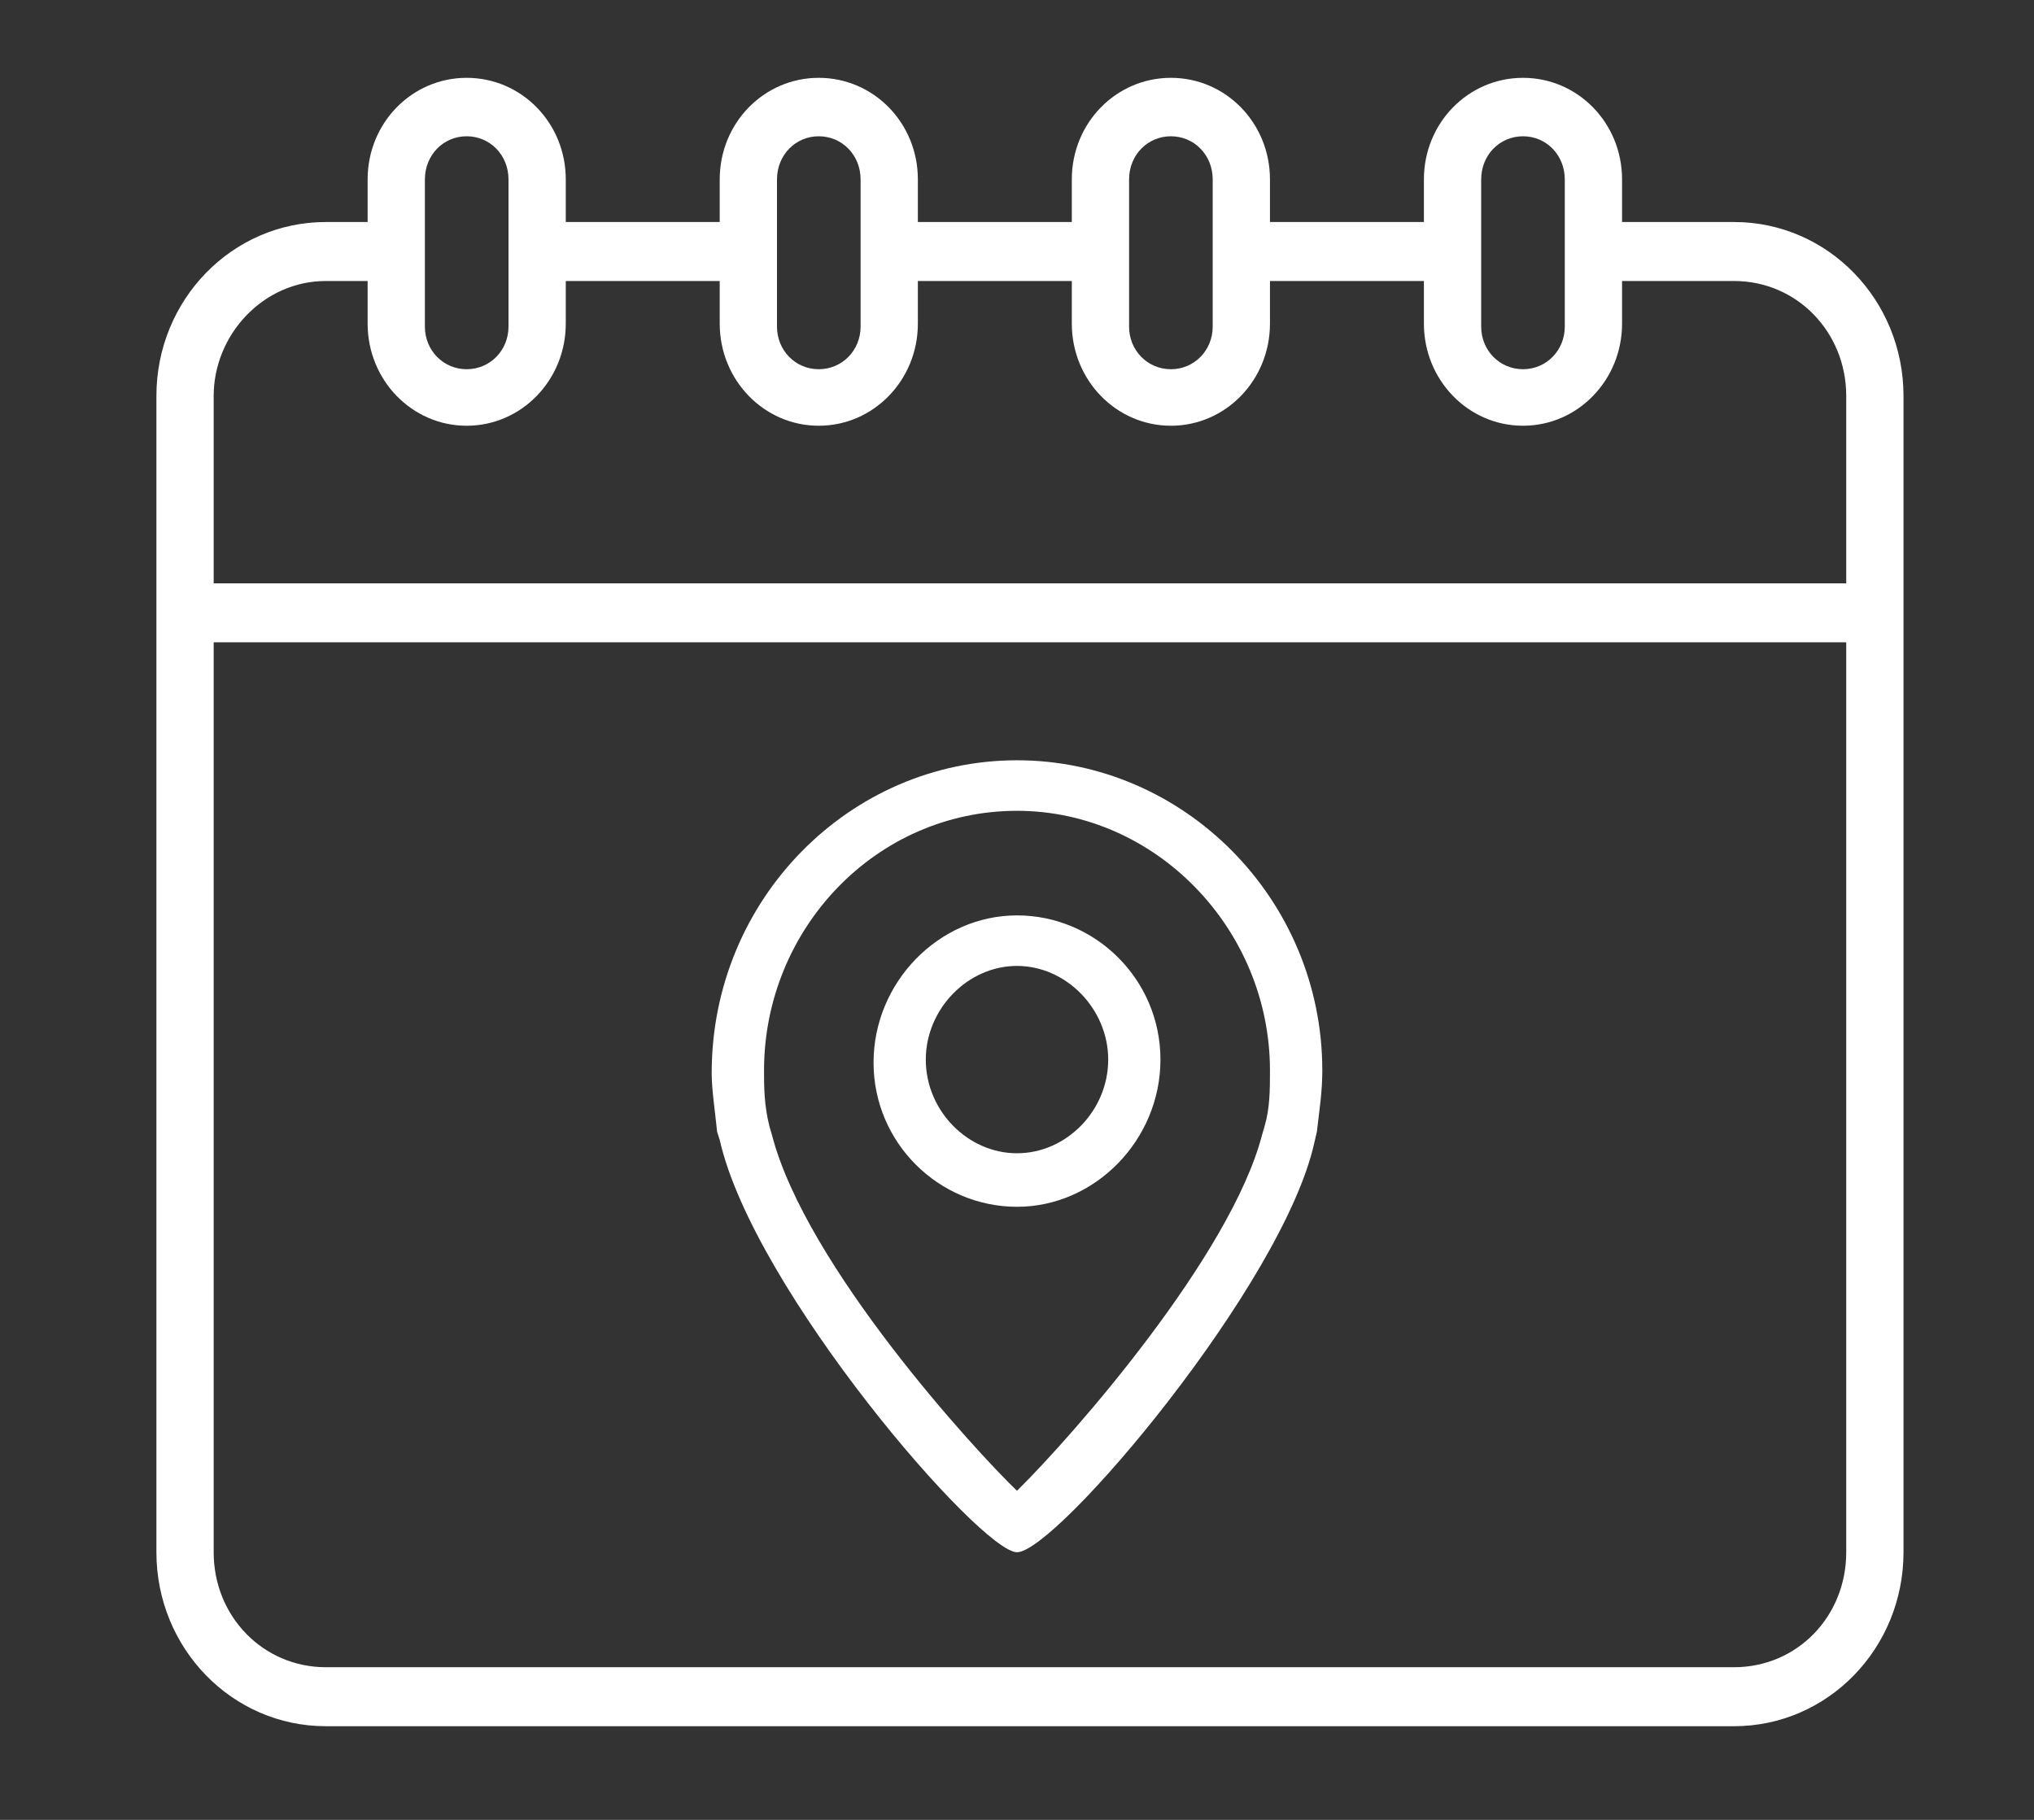
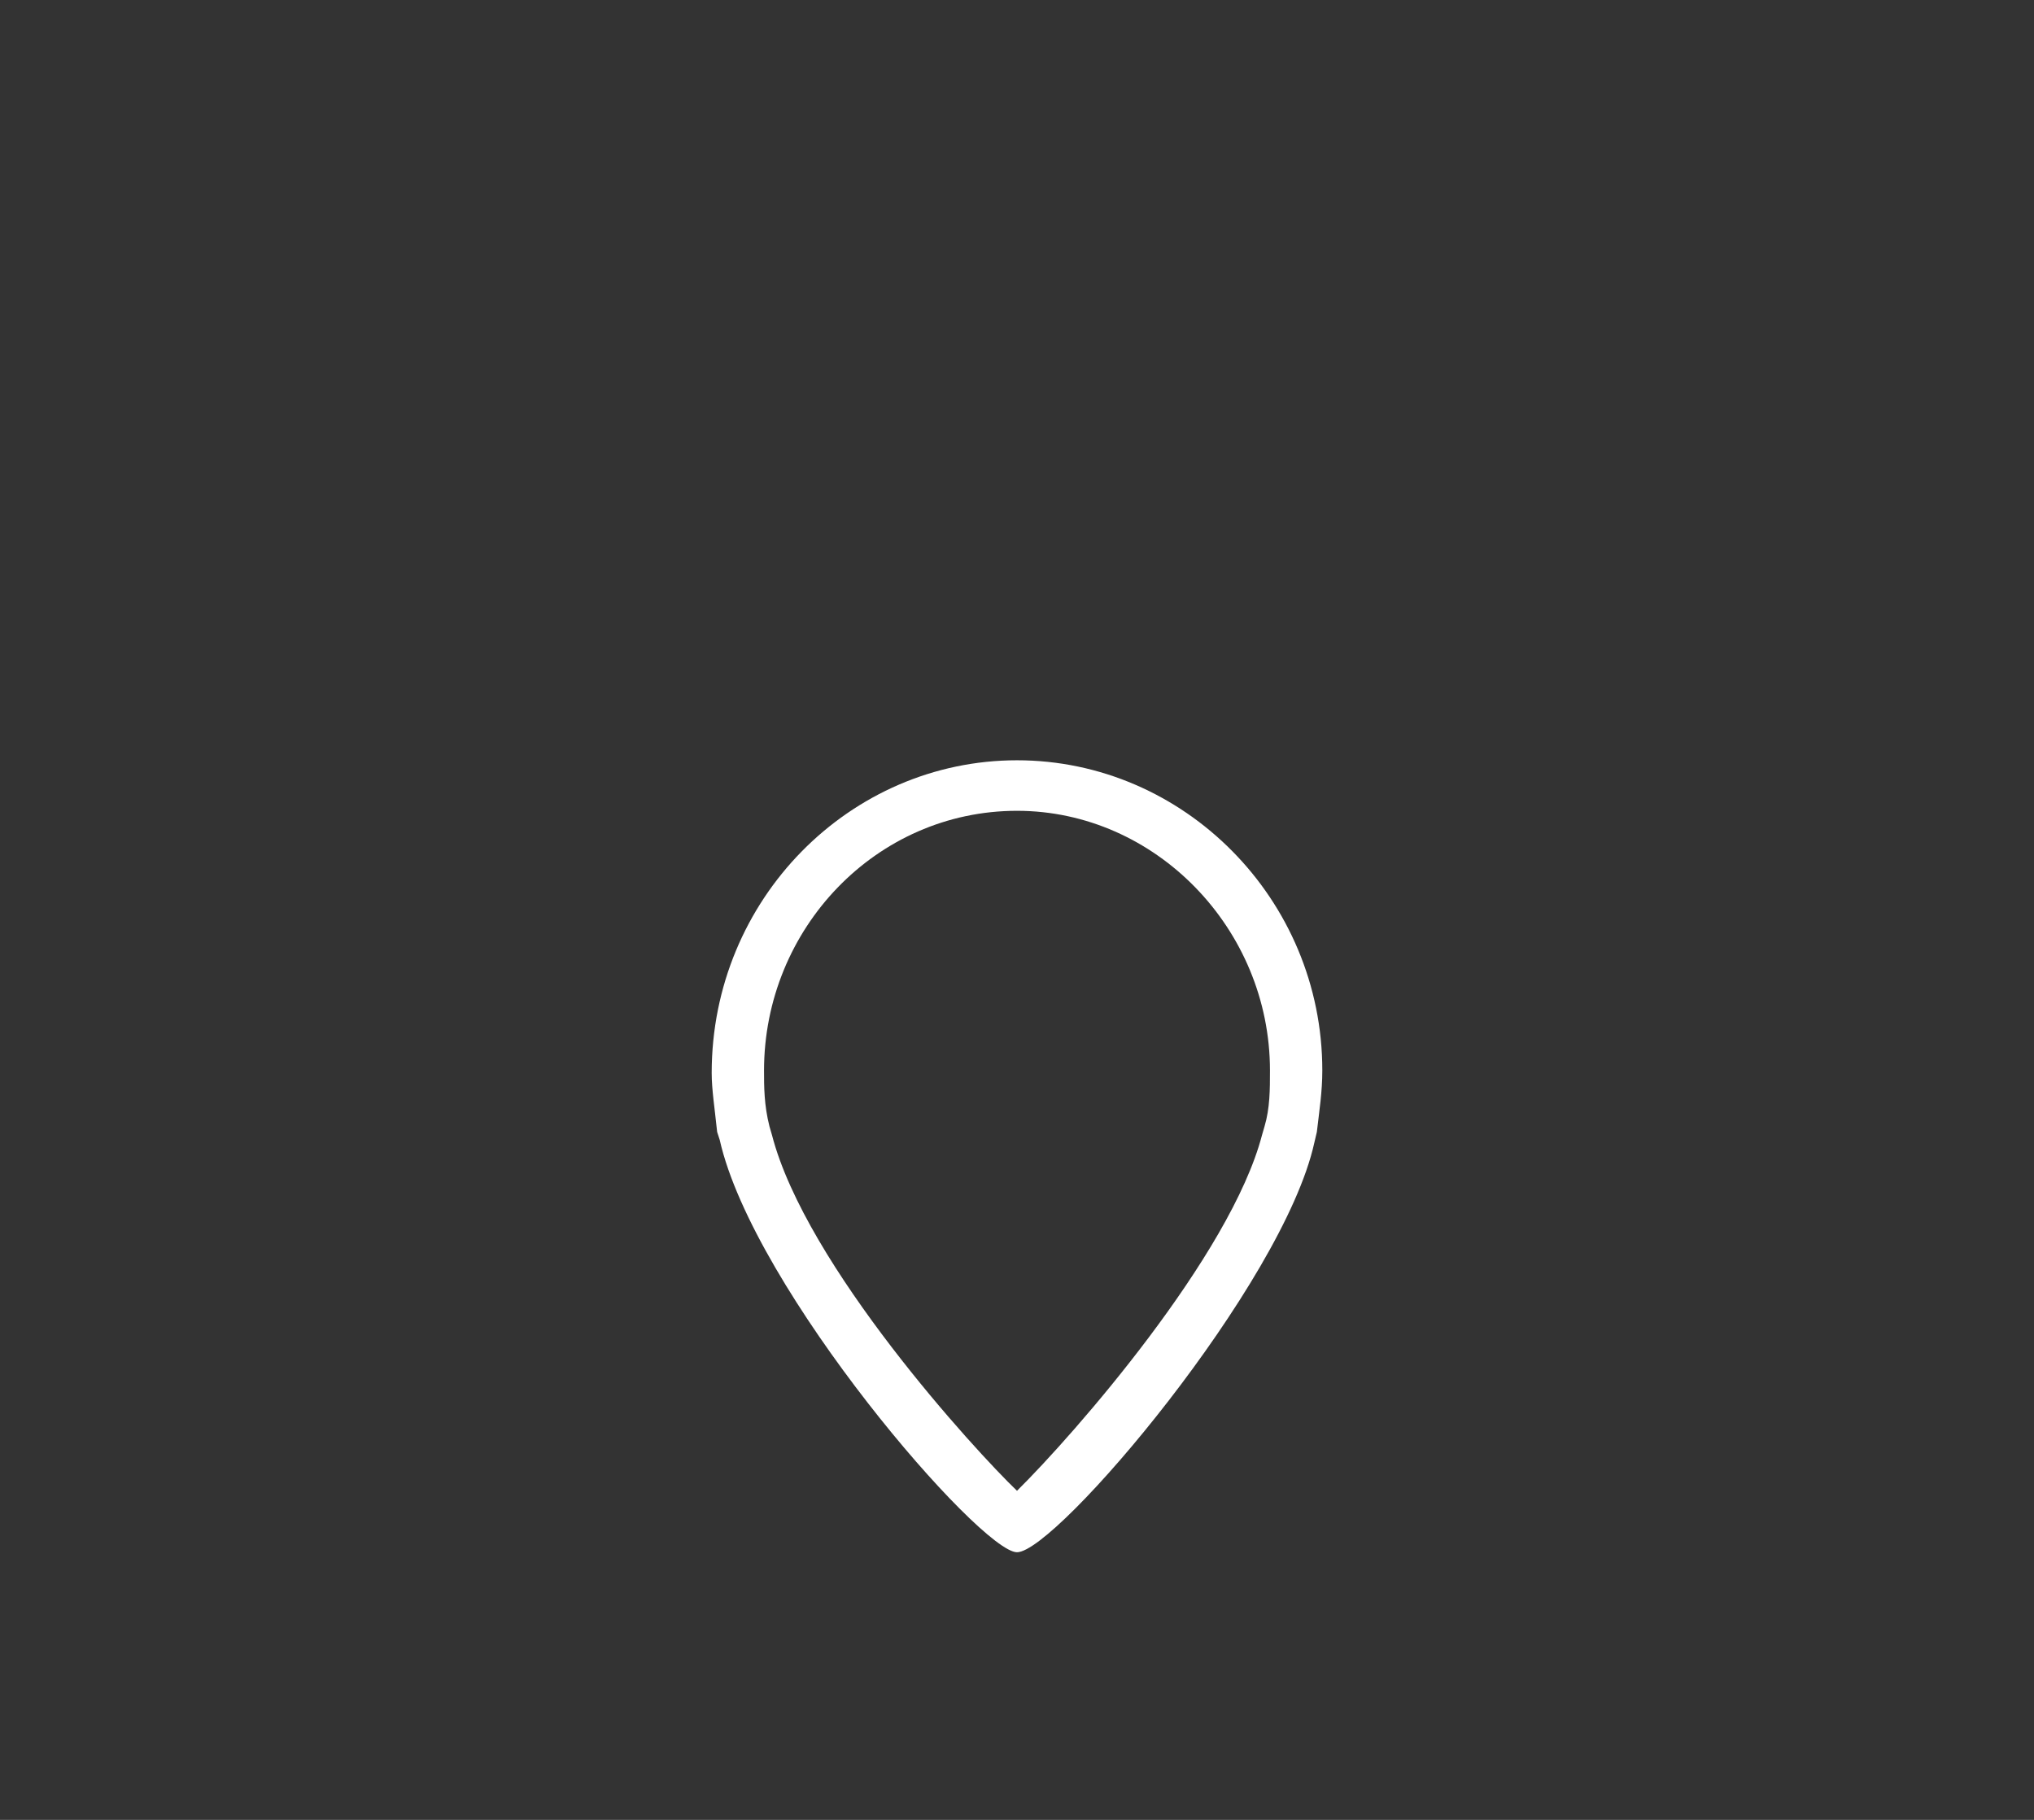
<svg xmlns="http://www.w3.org/2000/svg" width="19pt" height="17pt" viewBox="0 0 19 17" version="1.1">
  <rect x="0" y="0" width="19" height="17" fill="#333333" stroke="none" />
  <g id="surface1">
-     <path style=" stroke:none;fill-rule:nonzero;fill:rgb(100%,100%,100%);fill-opacity:1;" d="M 16.199 2.074 L 15.152 2.074 L 15.152 1.676 C 15.152 1.148 14.738 0.727 14.227 0.727 C 13.715 0.727 13.301 1.148 13.301 1.676 L 13.301 2.074 L 11.863 2.074 L 11.863 1.676 C 11.863 1.148 11.449 0.727 10.938 0.727 C 10.426 0.727 10.012 1.148 10.012 1.676 L 10.012 2.074 L 8.574 2.074 L 8.574 1.676 C 8.574 1.148 8.16 0.727 7.648 0.727 C 7.137 0.727 6.723 1.148 6.723 1.676 L 6.723 2.074 L 5.285 2.074 L 5.285 1.676 C 5.285 1.148 4.871 0.727 4.359 0.727 C 3.848 0.727 3.434 1.148 3.434 1.676 L 3.434 2.074 L 3.043 2.074 C 2.168 2.074 1.461 2.801 1.461 3.699 L 1.461 14.5 C 1.461 15.398 2.168 16.125 3.043 16.125 L 16.199 16.125 C 17.074 16.125 17.781 15.398 17.781 14.5 L 17.781 3.699 C 17.781 2.801 17.074 2.074 16.199 2.074 Z M 16.199 15.574 L 3.043 15.574 C 2.461 15.574 1.996 15.102 1.996 14.5 L 1.996 6 L 17.246 6 L 17.246 14.5 C 17.246 15.102 16.785 15.574 16.199 15.574 Z M 3.043 2.625 L 3.434 2.625 L 3.434 3.023 C 3.434 3.551 3.848 3.977 4.359 3.977 C 4.871 3.977 5.285 3.551 5.285 3.023 L 5.285 2.625 L 6.723 2.625 L 6.723 3.023 C 6.723 3.551 7.137 3.977 7.648 3.977 C 8.16 3.977 8.574 3.551 8.574 3.023 L 8.574 2.625 L 10.012 2.625 L 10.012 3.023 C 10.012 3.551 10.426 3.977 10.938 3.977 C 11.449 3.977 11.863 3.551 11.863 3.023 L 11.863 2.625 L 13.301 2.625 L 13.301 3.023 C 13.301 3.551 13.715 3.977 14.227 3.977 C 14.738 3.977 15.152 3.551 15.152 3.023 L 15.152 2.625 L 16.199 2.625 C 16.785 2.625 17.246 3.102 17.246 3.699 L 17.246 5.449 L 1.996 5.449 L 1.996 3.699 C 1.996 3.125 2.461 2.625 3.043 2.625 Z M 14.617 3.051 C 14.617 3.273 14.445 3.449 14.227 3.449 C 14.008 3.449 13.836 3.273 13.836 3.051 L 13.836 1.676 C 13.836 1.449 14.008 1.273 14.227 1.273 C 14.445 1.273 14.617 1.449 14.617 1.676 Z M 11.328 3.051 C 11.328 3.273 11.156 3.449 10.938 3.449 C 10.719 3.449 10.547 3.273 10.547 3.051 L 10.547 1.676 C 10.547 1.449 10.719 1.273 10.938 1.273 C 11.156 1.273 11.328 1.449 11.328 1.676 Z M 8.039 3.051 C 8.039 3.273 7.867 3.449 7.648 3.449 C 7.43 3.449 7.258 3.273 7.258 3.051 L 7.258 1.676 C 7.258 1.449 7.43 1.273 7.648 1.273 C 7.867 1.273 8.039 1.449 8.039 1.676 Z M 4.75 3.051 C 4.75 3.273 4.578 3.449 4.359 3.449 C 4.141 3.449 3.969 3.273 3.969 3.051 L 3.969 1.676 C 3.969 1.449 4.141 1.273 4.359 1.273 C 4.578 1.273 4.75 1.449 4.75 1.676 Z M 4.75 3.051 " />
    <path style=" stroke:none;fill-rule:nonzero;fill:rgb(100%,100%,100%);fill-opacity:1;" d="M 9.5 7.102 C 7.941 7.102 6.648 8.398 6.648 10.023 C 6.648 10.176 6.676 10.352 6.699 10.574 L 6.723 10.648 C 7.039 12.051 9.16 14.5 9.5 14.5 C 9.867 14.5 11.984 12 12.277 10.676 L 12.301 10.574 C 12.324 10.375 12.352 10.199 12.352 10 C 12.352 8.398 11.059 7.102 9.5 7.102 Z M 9.5 7.574 C 10.793 7.574 11.863 8.676 11.863 10 C 11.863 10.176 11.863 10.352 11.812 10.523 L 11.789 10.602 C 11.496 11.727 10.035 13.398 9.5 13.926 C 9.109 13.551 7.527 11.824 7.211 10.602 L 7.188 10.523 C 7.137 10.324 7.137 10.148 7.137 10 C 7.137 8.676 8.184 7.574 9.5 7.574 Z M 9.5 7.574 " />
-     <path style=" stroke:none;fill-rule:nonzero;fill:rgb(100%,100%,100%);fill-opacity:1;" d="M 9.5 11.273 C 10.23 11.273 10.84 10.648 10.84 9.898 C 10.84 9.148 10.23 8.551 9.5 8.551 C 8.77 8.551 8.16 9.176 8.16 9.926 C 8.16 10.676 8.77 11.273 9.5 11.273 Z M 9.5 9.023 C 9.961 9.023 10.352 9.426 10.352 9.898 C 10.352 10.375 9.961 10.773 9.5 10.773 C 9.039 10.773 8.648 10.375 8.648 9.898 C 8.648 9.426 9.039 9.023 9.5 9.023 Z M 9.5 9.023 " />
  </g>
</svg>